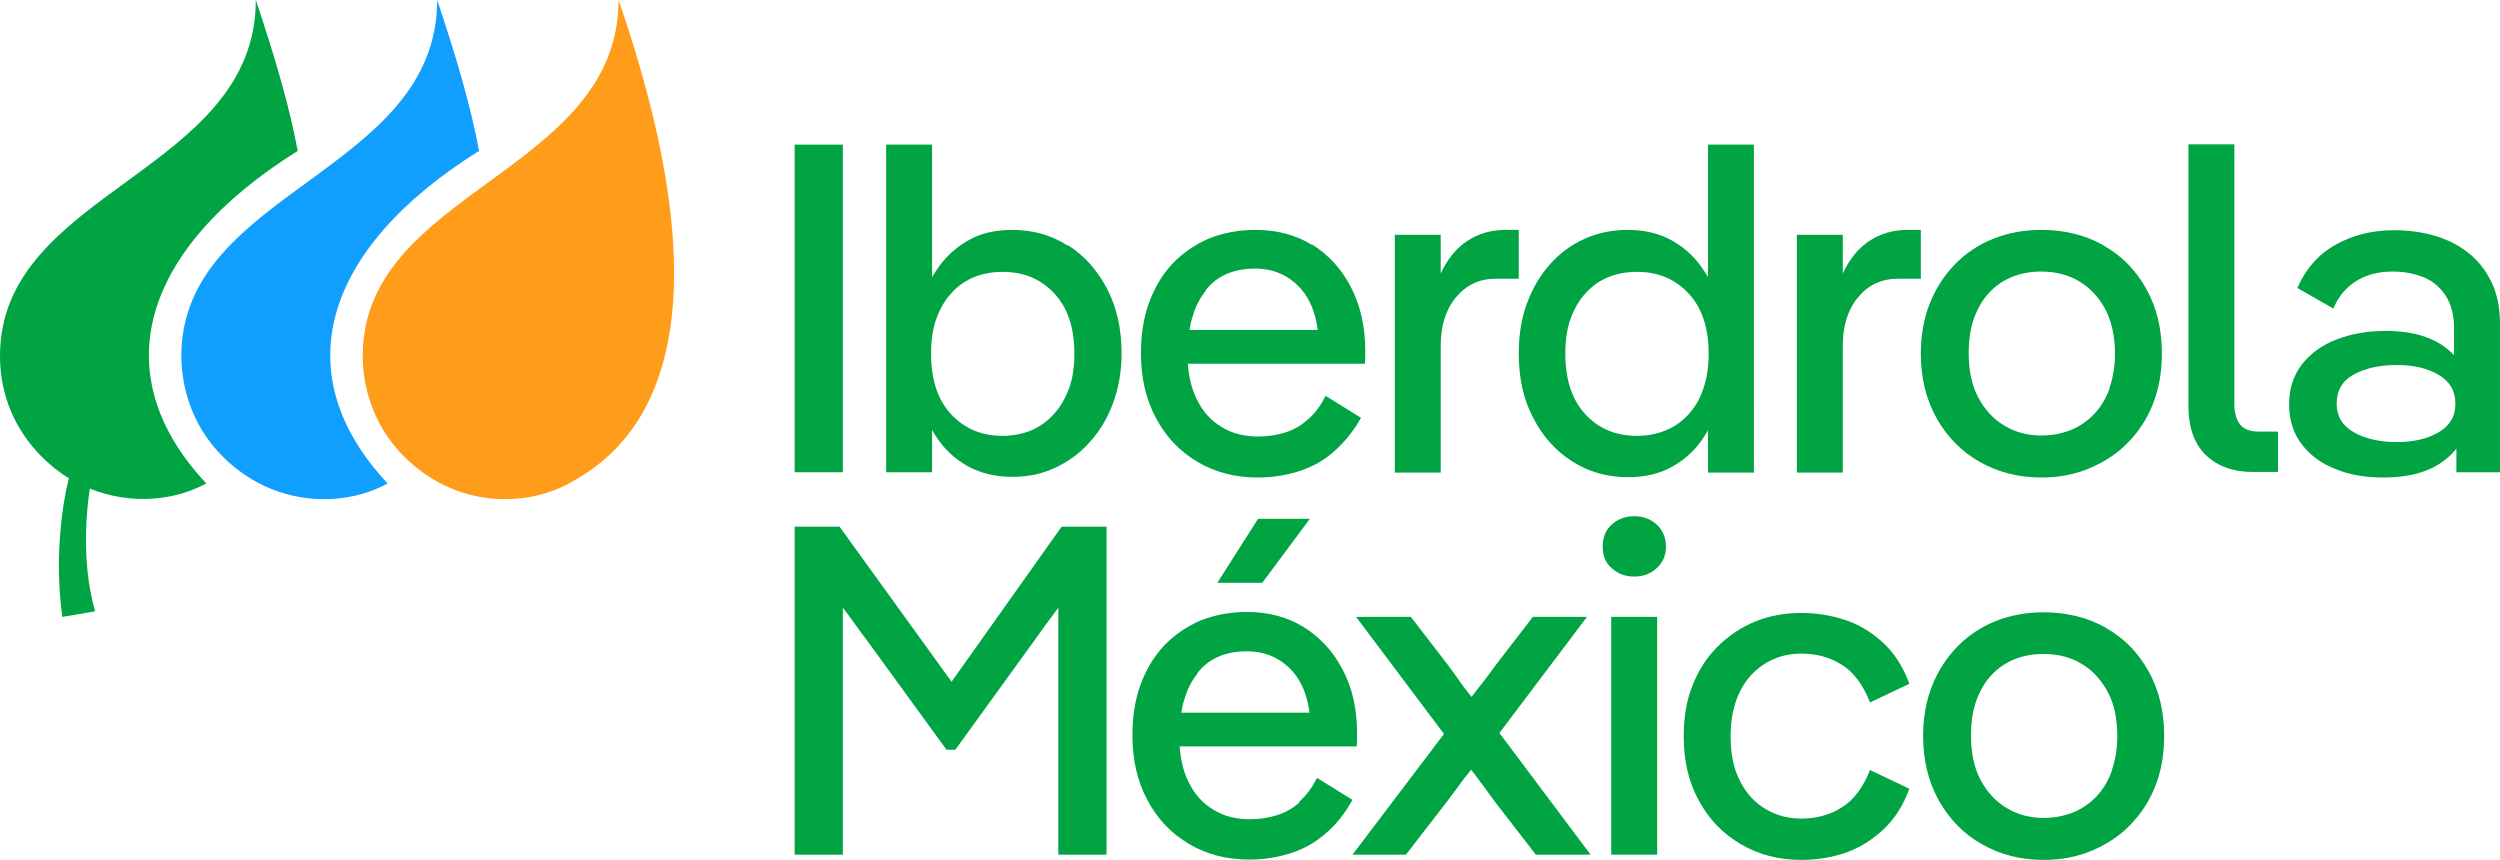
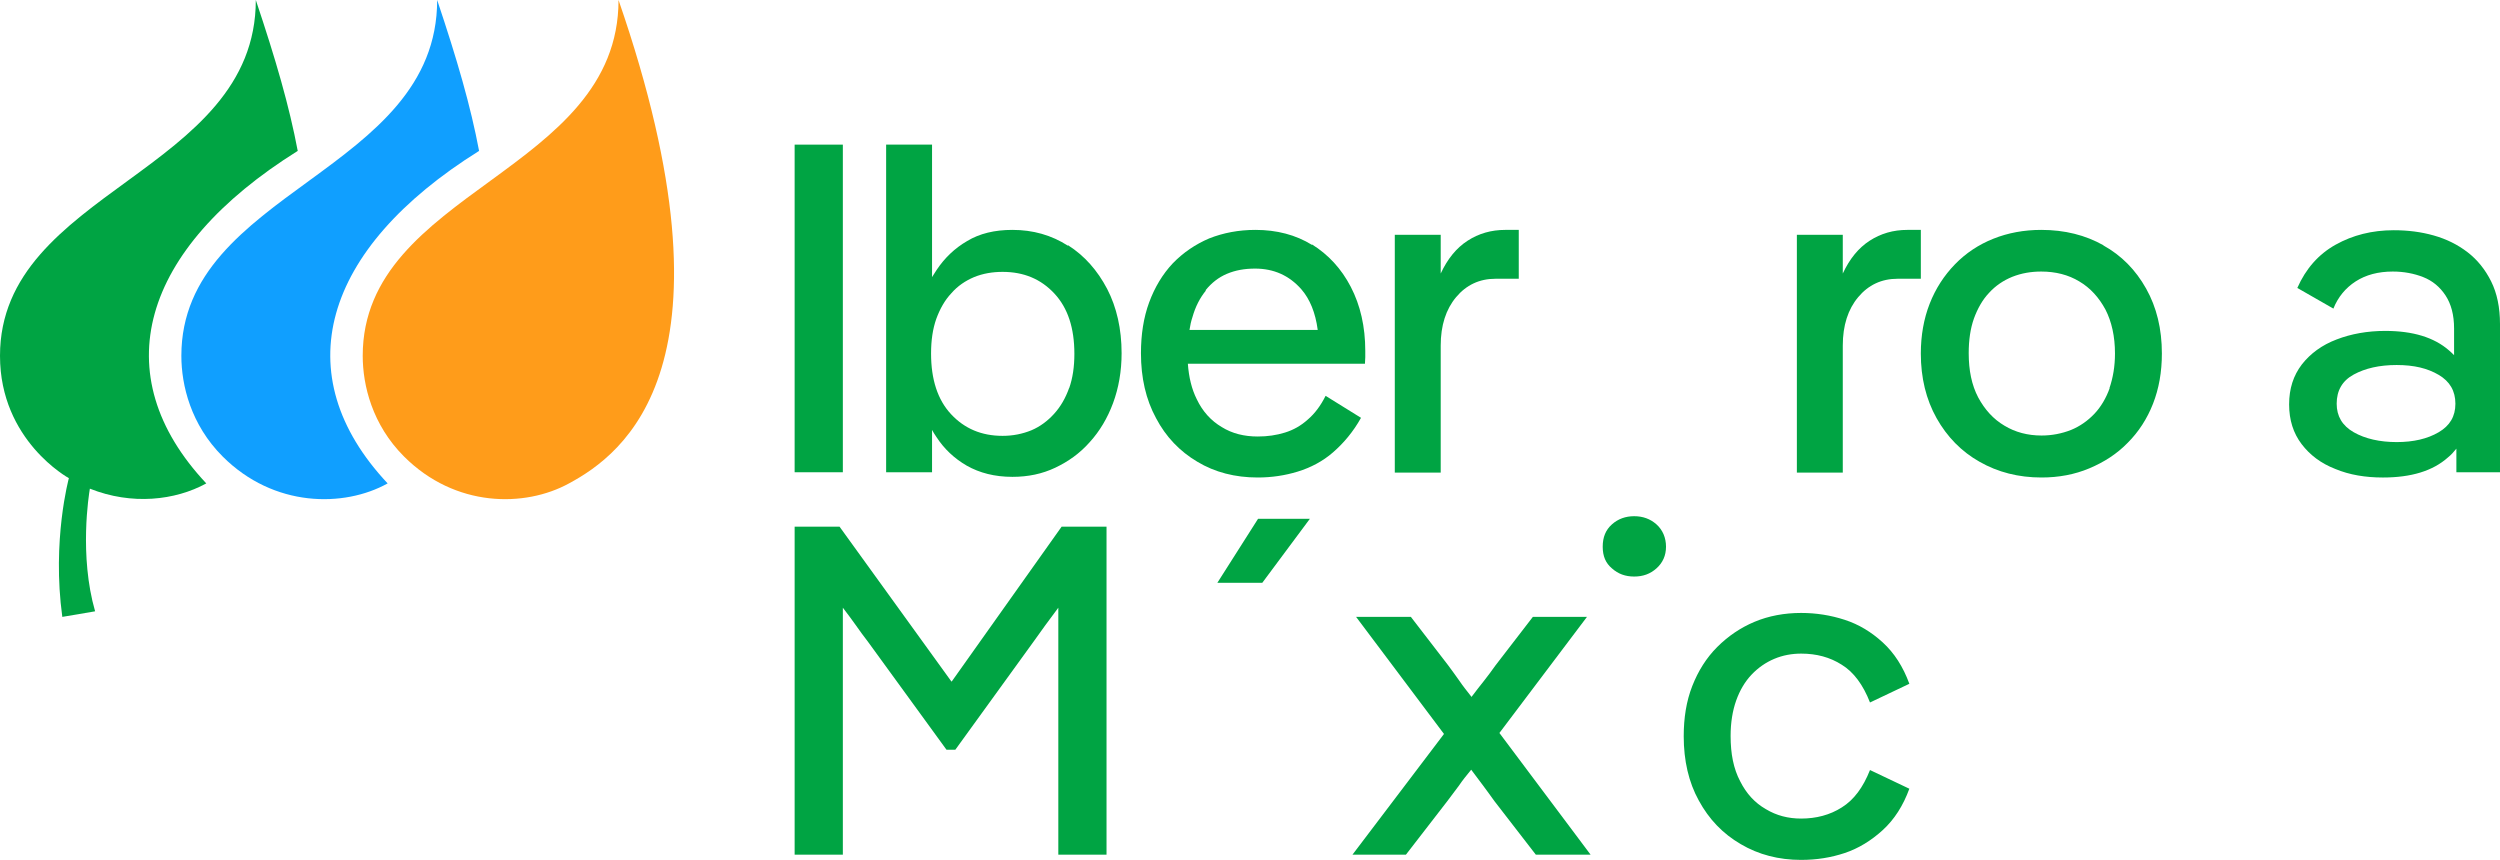
<svg xmlns="http://www.w3.org/2000/svg" id="Capa_2" viewBox="0 0 76.23 26.22">
  <defs>
    <style>.cls-1{fill:#ff9c1a;}.cls-2{fill:#00a443;}.cls-3{fill:#109fff;}</style>
  </defs>
  <g id="Capa_1-2">
    <rect class="cls-2" x="24.23" y="4.41" width="1.47" height="9.99" />
    <path class="cls-2" d="m32.56,7.49c-.5-.32-1.06-.48-1.69-.48-.54,0-1,.11-1.38.34-.38.22-.69.52-.93.88-.05.07-.09.15-.14.22v-4.04h-1.4v9.99h1.4v-1.29c.04.07.08.14.13.21.24.37.55.66.93.88.39.22.85.34,1.39.34.48,0,.91-.09,1.31-.28.4-.19.75-.44,1.05-.78.3-.33.54-.73.71-1.19.17-.46.26-.97.26-1.52,0-.74-.15-1.4-.44-1.96-.3-.57-.69-1.01-1.19-1.33Zm.04,4.34c-.11.31-.26.57-.46.79-.2.22-.43.39-.69.5-.27.11-.56.17-.88.17-.64,0-1.16-.22-1.57-.66-.41-.44-.61-1.06-.61-1.85,0-.4.05-.75.16-1.06.11-.3.26-.57.46-.78.19-.22.43-.38.69-.49.27-.11.56-.16.87-.16.65,0,1.17.22,1.58.66.41.44.61,1.05.61,1.84,0,.39-.05.74-.16,1.05Z" />
    <path class="cls-2" d="m40.01,7.47c-.5-.31-1.08-.46-1.73-.46-.51,0-.98.09-1.41.26-.42.18-.79.43-1.11.76-.31.33-.55.73-.72,1.19-.17.46-.25.98-.25,1.55,0,.75.15,1.41.46,1.98.3.57.72,1.01,1.26,1.33.53.32,1.15.48,1.84.48.42,0,.83-.06,1.22-.18.39-.12.76-.31,1.08-.59s.61-.62.85-1.05l-1.08-.67c-.15.3-.33.54-.54.72-.21.19-.44.32-.7.4-.26.08-.53.12-.83.12-.41,0-.78-.09-1.1-.29-.32-.19-.58-.47-.76-.85-.15-.3-.24-.66-.27-1.08h5.4c0-.07.01-.13.01-.2v-.19c0-.74-.15-1.39-.44-1.95-.29-.56-.69-.99-1.19-1.3Zm-3.25,1.38c.18-.22.39-.39.65-.5.26-.11.54-.16.86-.16.57,0,1.04.21,1.41.63.26.3.43.71.5,1.24h-3.91c.02-.14.05-.27.09-.39.09-.32.23-.59.41-.81Z" />
    <path class="cls-2" d="m46.31,7.01h-.41c-.43,0-.81.11-1.15.33-.34.22-.61.55-.82,1v-1.18h-1.4v7.25h1.4v-3.87c0-.62.16-1.11.47-1.48s.71-.56,1.2-.56h.71v-1.48Z" />
-     <path class="cls-2" d="m52.08,8.45c-.04-.08-.09-.15-.14-.22-.24-.37-.55-.66-.93-.88-.38-.22-.84-.34-1.37-.34-.48,0-.92.09-1.32.27-.4.18-.76.44-1.06.78-.3.34-.53.73-.7,1.19-.17.46-.25.97-.25,1.53,0,.74.14,1.4.44,1.96.29.57.69,1.01,1.19,1.33.5.32,1.07.48,1.7.48.53,0,.99-.11,1.38-.34.39-.22.7-.52.93-.88.05-.07.09-.14.13-.21v1.29h1.4V4.41h-1.4v4.04Zm-.58,4.17c-.2.22-.43.39-.7.5-.27.11-.56.17-.88.17-.65,0-1.18-.22-1.58-.66-.41-.44-.61-1.06-.61-1.85,0-.4.05-.75.16-1.06.11-.3.26-.57.46-.78.19-.22.43-.38.69-.49.27-.11.56-.16.88-.16.64,0,1.16.22,1.57.66.41.44.61,1.05.61,1.84,0,.39-.05.74-.16,1.05-.1.31-.25.57-.45.79Z" />
    <path class="cls-2" d="m58.57,7.01h-.41c-.43,0-.81.11-1.15.33-.34.22-.61.55-.82,1v-1.18h-1.4v7.25h1.4v-3.87c0-.62.16-1.11.47-1.48s.71-.56,1.2-.56h.71v-1.48Z" />
    <path class="cls-2" d="m64.14,7.48c-.55-.31-1.18-.47-1.9-.47-.52,0-1.01.09-1.46.27-.45.18-.84.44-1.17.78-.33.34-.59.74-.77,1.2-.18.46-.27.97-.27,1.52,0,.74.16,1.4.48,1.97.32.57.76,1.02,1.31,1.33.56.32,1.19.48,1.89.48.52,0,1.01-.09,1.46-.28.45-.19.84-.44,1.17-.78.33-.33.59-.73.77-1.19.18-.46.27-.97.27-1.53,0-.75-.16-1.41-.48-1.98-.32-.57-.75-1.01-1.31-1.32Zm.19,4.35c-.11.31-.27.58-.47.79-.2.21-.44.38-.71.49-.28.11-.58.17-.9.17-.42,0-.8-.1-1.13-.3-.34-.2-.6-.49-.8-.86-.2-.38-.29-.83-.29-1.35,0-.4.05-.75.16-1.06.11-.3.26-.57.46-.78.2-.22.44-.38.71-.49.28-.11.57-.16.88-.16.44,0,.83.1,1.16.3.34.2.6.49.8.86.19.37.29.82.29,1.34,0,.39-.06.74-.17,1.06Z" />
-     <path class="cls-2" d="m68.31,12.95c-.12-.15-.18-.36-.18-.64v-7.91h-1.4v7.99c0,.4.07.75.21,1.04.14.29.36.53.66.7.29.17.66.26,1.08.26h.78v-1.23h-.57c-.28,0-.47-.07-.59-.22Z" />
    <path class="cls-2" d="m75.96,8.58c-.18-.36-.42-.66-.72-.89-.3-.23-.64-.4-1.03-.51-.39-.11-.79-.16-1.22-.16-.66,0-1.25.15-1.77.44-.52.29-.91.73-1.17,1.32l1.1.63c.14-.35.37-.63.68-.83.31-.2.69-.3,1.13-.3.34,0,.65.06.93.17.28.11.51.3.68.56.17.26.26.59.26,1.01v.81c-.05-.05-.1-.1-.16-.15-.45-.39-1.09-.59-1.94-.59-.54,0-1.04.09-1.48.26-.45.17-.8.43-1.06.76-.26.34-.39.74-.39,1.22s.13.88.38,1.21c.25.33.59.59,1.03.76.43.18.92.26,1.45.26.86,0,1.52-.2,1.98-.61.1-.08.18-.17.26-.27v.72h1.33v-4.52c0-.5-.09-.94-.27-1.3Zm-1.6,4.6c-.34.2-.77.3-1.28.3s-.96-.1-1.31-.3c-.35-.2-.52-.49-.52-.87,0-.4.17-.7.52-.89.35-.19.78-.29,1.31-.29s.94.1,1.28.3c.34.2.51.49.51.88s-.17.67-.51.87Z" />
    <path class="cls-1" d="m11.06,10.85c0,.9.29,2.1,1.26,3.07,1.56,1.56,3.68,1.56,5.03.82C19,13.85,22.72,11.16,18.86,0c0,5.27-7.8,5.8-7.8,10.85Z" />
    <path class="cls-3" d="m14.61,4.61c-.26-1.38-.67-2.79-1.28-4.61,0,5.27-7.8,5.8-7.8,10.85,0,.9.29,2.1,1.26,3.07,1.56,1.56,3.7,1.56,5.03.82-3.11-3.31-2.01-7.14,2.79-10.14Z" />
    <path class="cls-2" d="m9.08,4.61c-.26-1.38-.67-2.79-1.28-4.61C7.8,5.27,0,5.8,0,10.85c0,2.59,2.1,3.73,2.1,3.73,0,0-.52,1.9-.2,4.23l1-.17c-.49-1.7-.19-3.56-.16-3.74,1.28.51,2.6.36,3.55-.16-3.11-3.31-2.01-7.14,2.79-10.14Z" />
    <path class="cls-2" d="m29.01,20.78l-3.41-4.72h-1.37v10h1.47v-7.53c.15.2.29.38.4.54.11.16.23.32.36.49l2.4,3.3h.27l2.41-3.33c.19-.27.43-.6.73-1v7.53h1.47v-10h-1.37l-3.35,4.72Z" />
    <polygon class="cls-2" points="37.12 17.77 38.49 17.77 39.94 15.82 38.36 15.82 37.12 17.77" />
-     <path class="cls-2" d="m39.63,24.46c-.21.19-.44.32-.7.4-.26.08-.53.12-.83.12-.41,0-.78-.09-1.1-.29-.32-.19-.58-.47-.76-.85-.15-.3-.24-.66-.27-1.08h5.4c0-.07.01-.13.01-.2v-.19c0-.74-.14-1.39-.44-1.95-.29-.56-.69-.99-1.19-1.3-.5-.31-1.08-.46-1.73-.46-.51,0-.98.09-1.41.26-.42.18-.79.43-1.11.76-.31.33-.55.73-.72,1.19-.17.46-.25.98-.25,1.55,0,.75.15,1.41.46,1.98.3.57.72,1.01,1.26,1.33.53.32,1.15.48,1.84.48.42,0,.83-.06,1.22-.18s.76-.31,1.08-.59c.33-.27.61-.62.85-1.05l-1.08-.67c-.15.29-.33.54-.54.72Zm-3.12-3.94c.18-.22.39-.39.65-.5.26-.11.54-.16.86-.16.57,0,1.04.21,1.41.63.26.3.43.71.5,1.24h-3.91c.02-.14.05-.27.09-.39.09-.32.23-.59.41-.81Z" />
    <path class="cls-2" d="m48.37,18.81h-1.63l-1.14,1.48c-.12.17-.24.33-.35.47-.11.14-.24.3-.38.49-.14-.18-.27-.34-.37-.49s-.22-.3-.34-.47l-1.14-1.48h-1.67l2.68,3.57-2.79,3.68h1.63l1.26-1.63c.13-.17.25-.33.36-.48.1-.15.23-.31.37-.48.13.17.25.33.36.48.11.15.23.31.35.48l1.26,1.63h1.67l-2.78-3.71,2.67-3.54Z" />
    <path class="cls-2" d="m53.41,20.57c.2-.21.43-.37.69-.48.26-.11.54-.16.82-.16.47,0,.88.11,1.24.34.36.22.65.61.86,1.15l1.2-.57c-.19-.52-.46-.94-.81-1.26-.35-.32-.73-.55-1.16-.69s-.87-.21-1.33-.21c-.51,0-.99.09-1.42.27-.43.18-.81.44-1.14.77-.33.33-.58.73-.76,1.19-.18.46-.26.97-.26,1.53,0,.74.15,1.4.46,1.96.31.57.73,1.01,1.28,1.33.54.32,1.16.48,1.84.48.47,0,.91-.07,1.33-.21s.81-.38,1.16-.7c.35-.32.62-.74.81-1.26l-1.2-.57c-.21.53-.49.91-.86,1.14-.36.23-.78.34-1.24.34-.39,0-.75-.09-1.08-.29-.33-.19-.59-.47-.78-.85-.2-.38-.29-.83-.29-1.38,0-.41.06-.77.17-1.08.11-.31.27-.58.47-.79Z" />
-     <path class="cls-2" d="m64.21,19.14c-.55-.31-1.18-.47-1.9-.47-.52,0-1.01.09-1.46.27-.45.18-.84.44-1.17.78-.33.34-.59.74-.77,1.2s-.27.97-.27,1.52c0,.74.16,1.4.48,1.97.32.57.76,1.02,1.31,1.33.56.32,1.19.48,1.89.48.52,0,1.01-.09,1.46-.28.45-.19.84-.44,1.17-.78s.59-.73.77-1.19c.18-.46.27-.97.27-1.53,0-.75-.16-1.41-.48-1.98-.32-.57-.75-1.01-1.31-1.32Zm.19,4.35c-.11.31-.27.58-.47.79-.2.21-.44.38-.71.49-.28.11-.58.17-.9.17-.42,0-.8-.1-1.13-.3-.34-.2-.6-.49-.8-.86-.2-.38-.29-.83-.29-1.35,0-.4.05-.75.16-1.06.11-.3.26-.57.46-.78.2-.22.44-.38.71-.49.28-.11.57-.16.88-.16.44,0,.83.1,1.16.3.34.2.6.49.8.86s.29.82.29,1.34c0,.39-.06.74-.17,1.06Z" />
-     <rect class="cls-2" x="49.13" y="18.81" width="1.4" height="7.25" />
    <path class="cls-2" d="m50.51,15.99c-.19-.17-.42-.25-.68-.25s-.49.08-.68.25c-.19.17-.28.39-.28.68s.09.5.28.66c.19.17.41.25.68.25s.49-.08.68-.25c.19-.17.29-.39.29-.66s-.1-.51-.29-.68Z" />
  </g>
</svg>